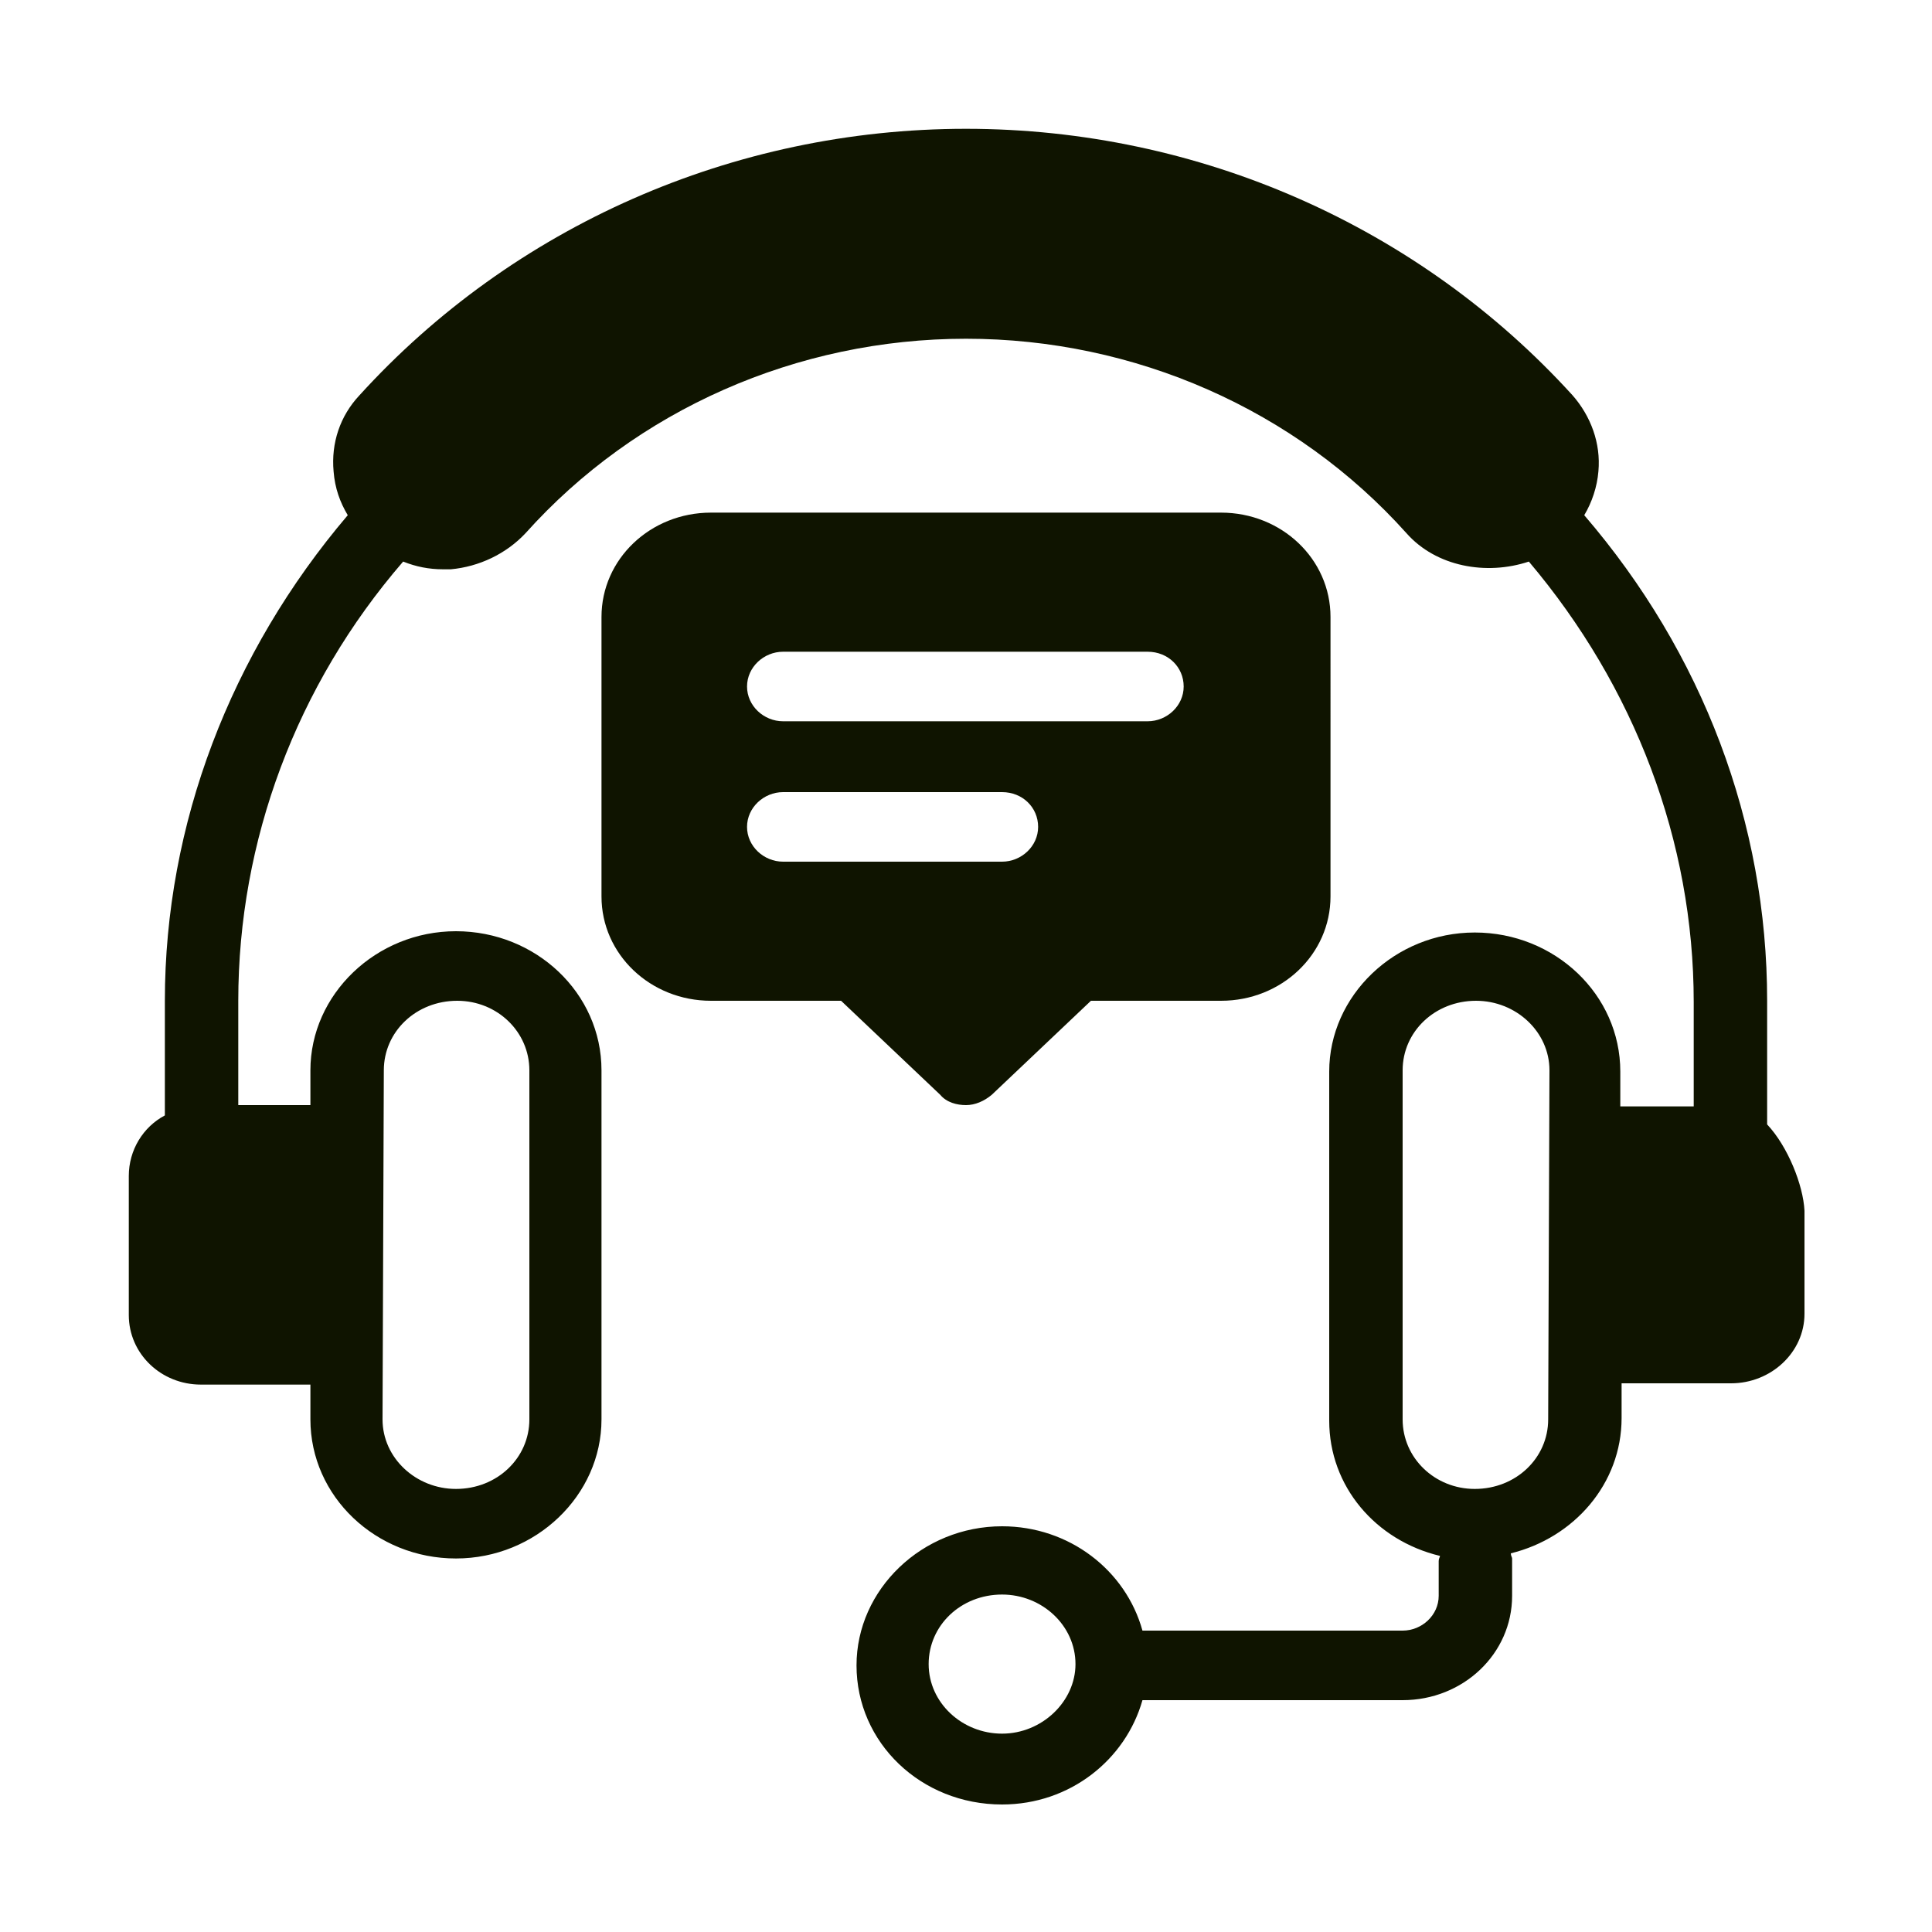
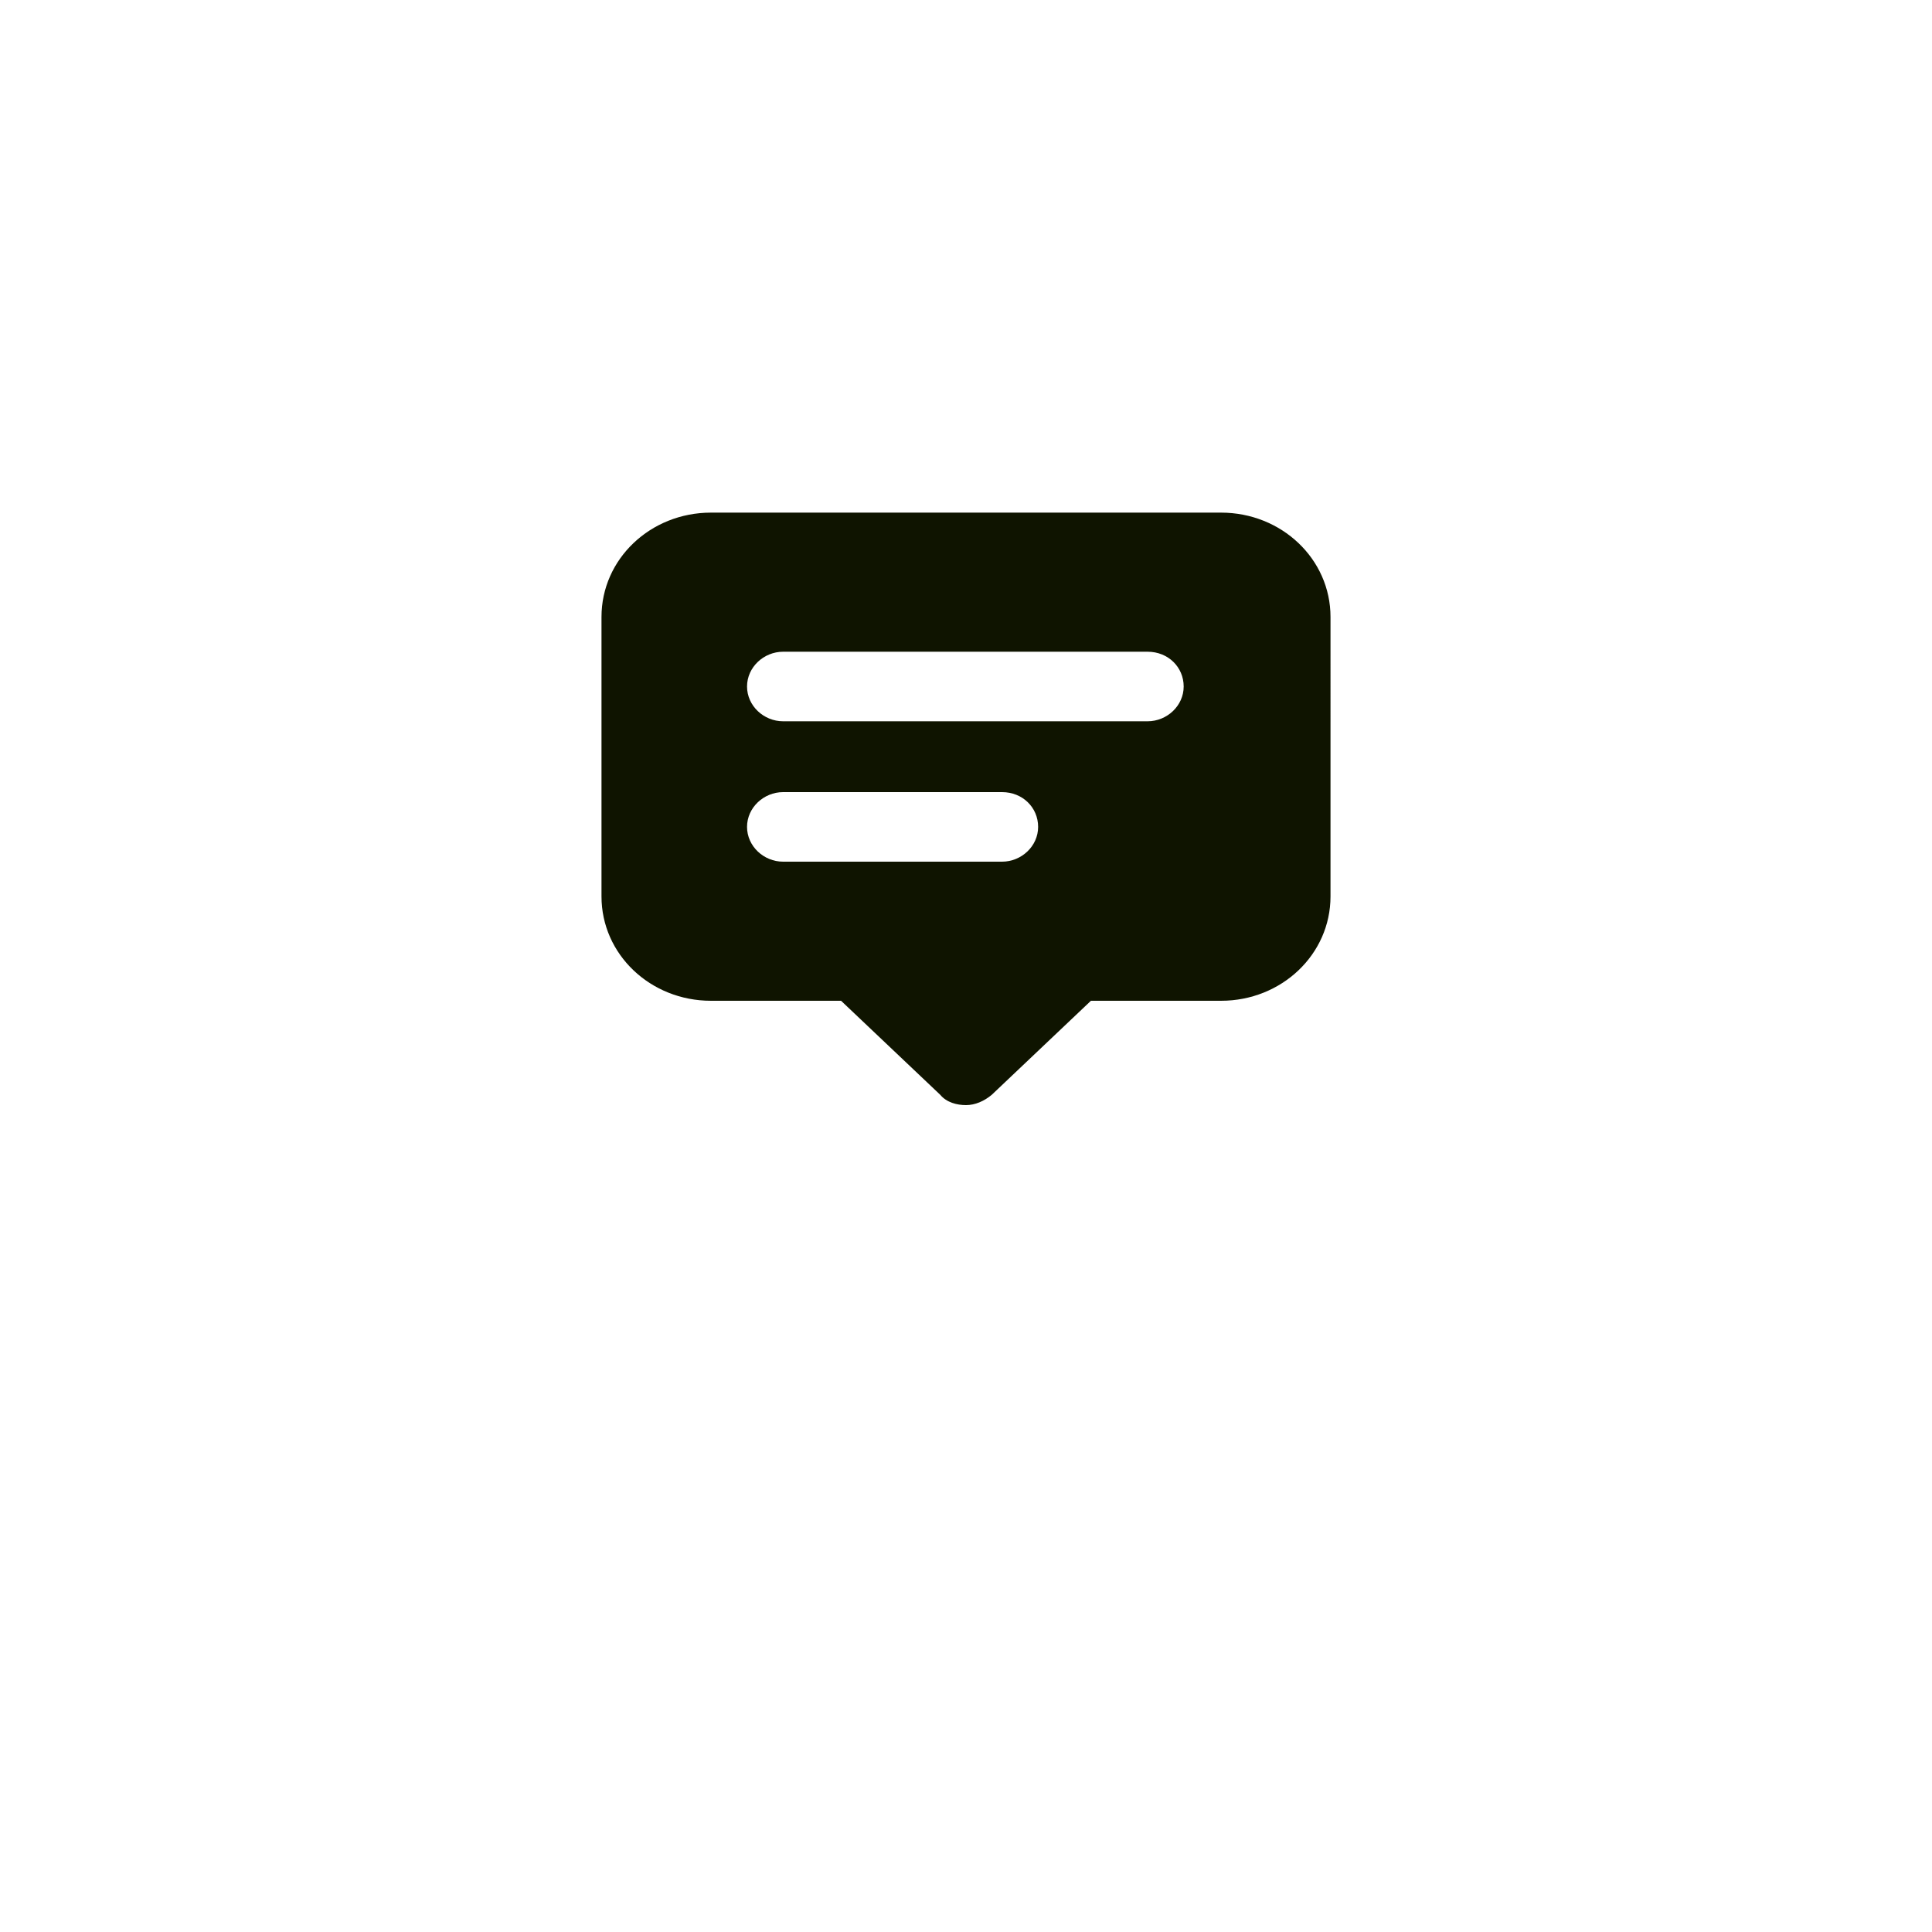
<svg xmlns="http://www.w3.org/2000/svg" version="1.1" x="0px" y="0px" viewBox="0 0 150 150" style="enable-background:new 0 0 150 150;" xml:space="preserve">
  <style type="text/css">
	.st0{fill:#0F1400;}
	.st1{fill:#91C800;}
	.st2{fill:none;}
	.st3{fill-rule:evenodd;clip-rule:evenodd;fill:#0F1400;}
	.st4{fill:#FFFFFF;}
	.st5{opacity:0.38;fill:#011D40;}
	.st6{fill:none;stroke:#0F1400;stroke-width:0;stroke-linecap:round;stroke-linejoin:round;}
</style>
  <g id="Ebene_1">
    <g>
-       <path class="st0" d="M137.2,87.3v-9.6c0-13.8-5-27-14.2-37.7c0.6-1,1-2.2,1.1-3.4c0.2-2.2-0.6-4.3-2-5.9C110.2,17.6,93.1,10,75,10    s-35.2,7.6-47.1,20.7c-1.5,1.6-2.2,3.7-2,5.9C26,37.9,26.4,39,27,40C17.9,50.7,12.8,64,12.8,77.7v8.9c-1.7,0.9-2.8,2.7-2.8,4.7    v10.8c0,3,2.5,5.4,5.6,5.4h8.5v2.7c0,6,5.1,10.8,11.3,10.8c6.2,0,11.3-4.9,11.3-10.8l0-27.1c0-6-5.1-10.8-11.3-10.8    c-6.2,0-11.3,4.9-11.3,10.8v2.7h-5.6v-8.1c0-12.4,4.5-24.5,12.8-34.1c1,0.4,2,0.6,3.1,0.6c0.2,0,0.4,0,0.6,0    c2.2-0.2,4.3-1.2,5.8-2.8c8.6-9.6,21.1-15.1,34.2-15.1s25.6,5.5,34.2,15.1c2.3,2.6,6.2,3.3,9.5,2.2c8.2,9.7,12.8,21.7,12.8,34.2    v8.1l-5.7,0v-2.7c0-6-5.1-10.8-11.3-10.8c-6.2,0-11.3,4.9-11.3,10.8v27.1c0,5.1,3.6,9.3,8.6,10.5c0,0.1-0.1,0.2-0.1,0.4l0,2.7    c0,1.5-1.3,2.7-2.8,2.7H88.7c-1.3-4.7-5.7-8.1-10.9-8.1c-6.2,0-11.3,4.9-11.3,10.8c0,6,5,10.8,11.3,10.8c5.3,0,9.6-3.5,10.9-8.1    h20.2c4.7,0,8.5-3.6,8.5-8.1V121c0-0.1-0.1-0.2-0.1-0.4c4.9-1.2,8.6-5.4,8.6-10.5v-2.7h8.5c3.1,0,5.7-2.4,5.7-5.4V94    C140,92,138.8,89,137.2,87.3L137.2,87.3z M29.8,83.1c0-3,2.5-5.4,5.7-5.4c3.1,0,5.6,2.4,5.6,5.4v27.1c0,3-2.5,5.4-5.7,5.4    c-3.1,0-5.7-2.4-5.7-5.4L29.8,83.1L29.8,83.1z M77.8,134.6c-3.1,0-5.7-2.4-5.7-5.4c0-3,2.5-5.4,5.7-5.4c3.1,0,5.7,2.4,5.7,5.4    C83.5,132.1,80.9,134.6,77.8,134.6L77.8,134.6z M120.2,110.2c0,3-2.5,5.4-5.7,5.4c-3.1,0-5.6-2.4-5.6-5.4V83.1    c0-3,2.5-5.4,5.7-5.4c3.1,0,5.7,2.4,5.7,5.4L120.2,110.2L120.2,110.2z" />
      <path class="st0" d="M75,85.8c0.7,0,1.4-0.3,2-0.8l7.7-7.3h10.1c4.7,0,8.5-3.6,8.5-8.1V47.9c0-4.5-3.8-8.1-8.5-8.1H55.2    c-4.7,0-8.5,3.6-8.5,8.1v21.7c0,4.5,3.8,8.1,8.5,8.1h10.1l7.7,7.3C73.5,85.6,74.3,85.8,75,85.8L75,85.8z M60.8,61.5h17    c1.6,0,2.8,1.2,2.8,2.7c0,1.5-1.3,2.7-2.8,2.7h-17c-1.5,0-2.8-1.2-2.8-2.7C58,62.7,59.3,61.5,60.8,61.5L60.8,61.5z M58,53.3    c0-1.5,1.3-2.7,2.8-2.7h28.3c1.6,0,2.8,1.2,2.8,2.7c0,1.5-1.3,2.7-2.8,2.7H60.8C59.3,56,58,54.8,58,53.3L58,53.3z" />
    </g>
  </g>
  <g id="HF">
</g>
</svg>